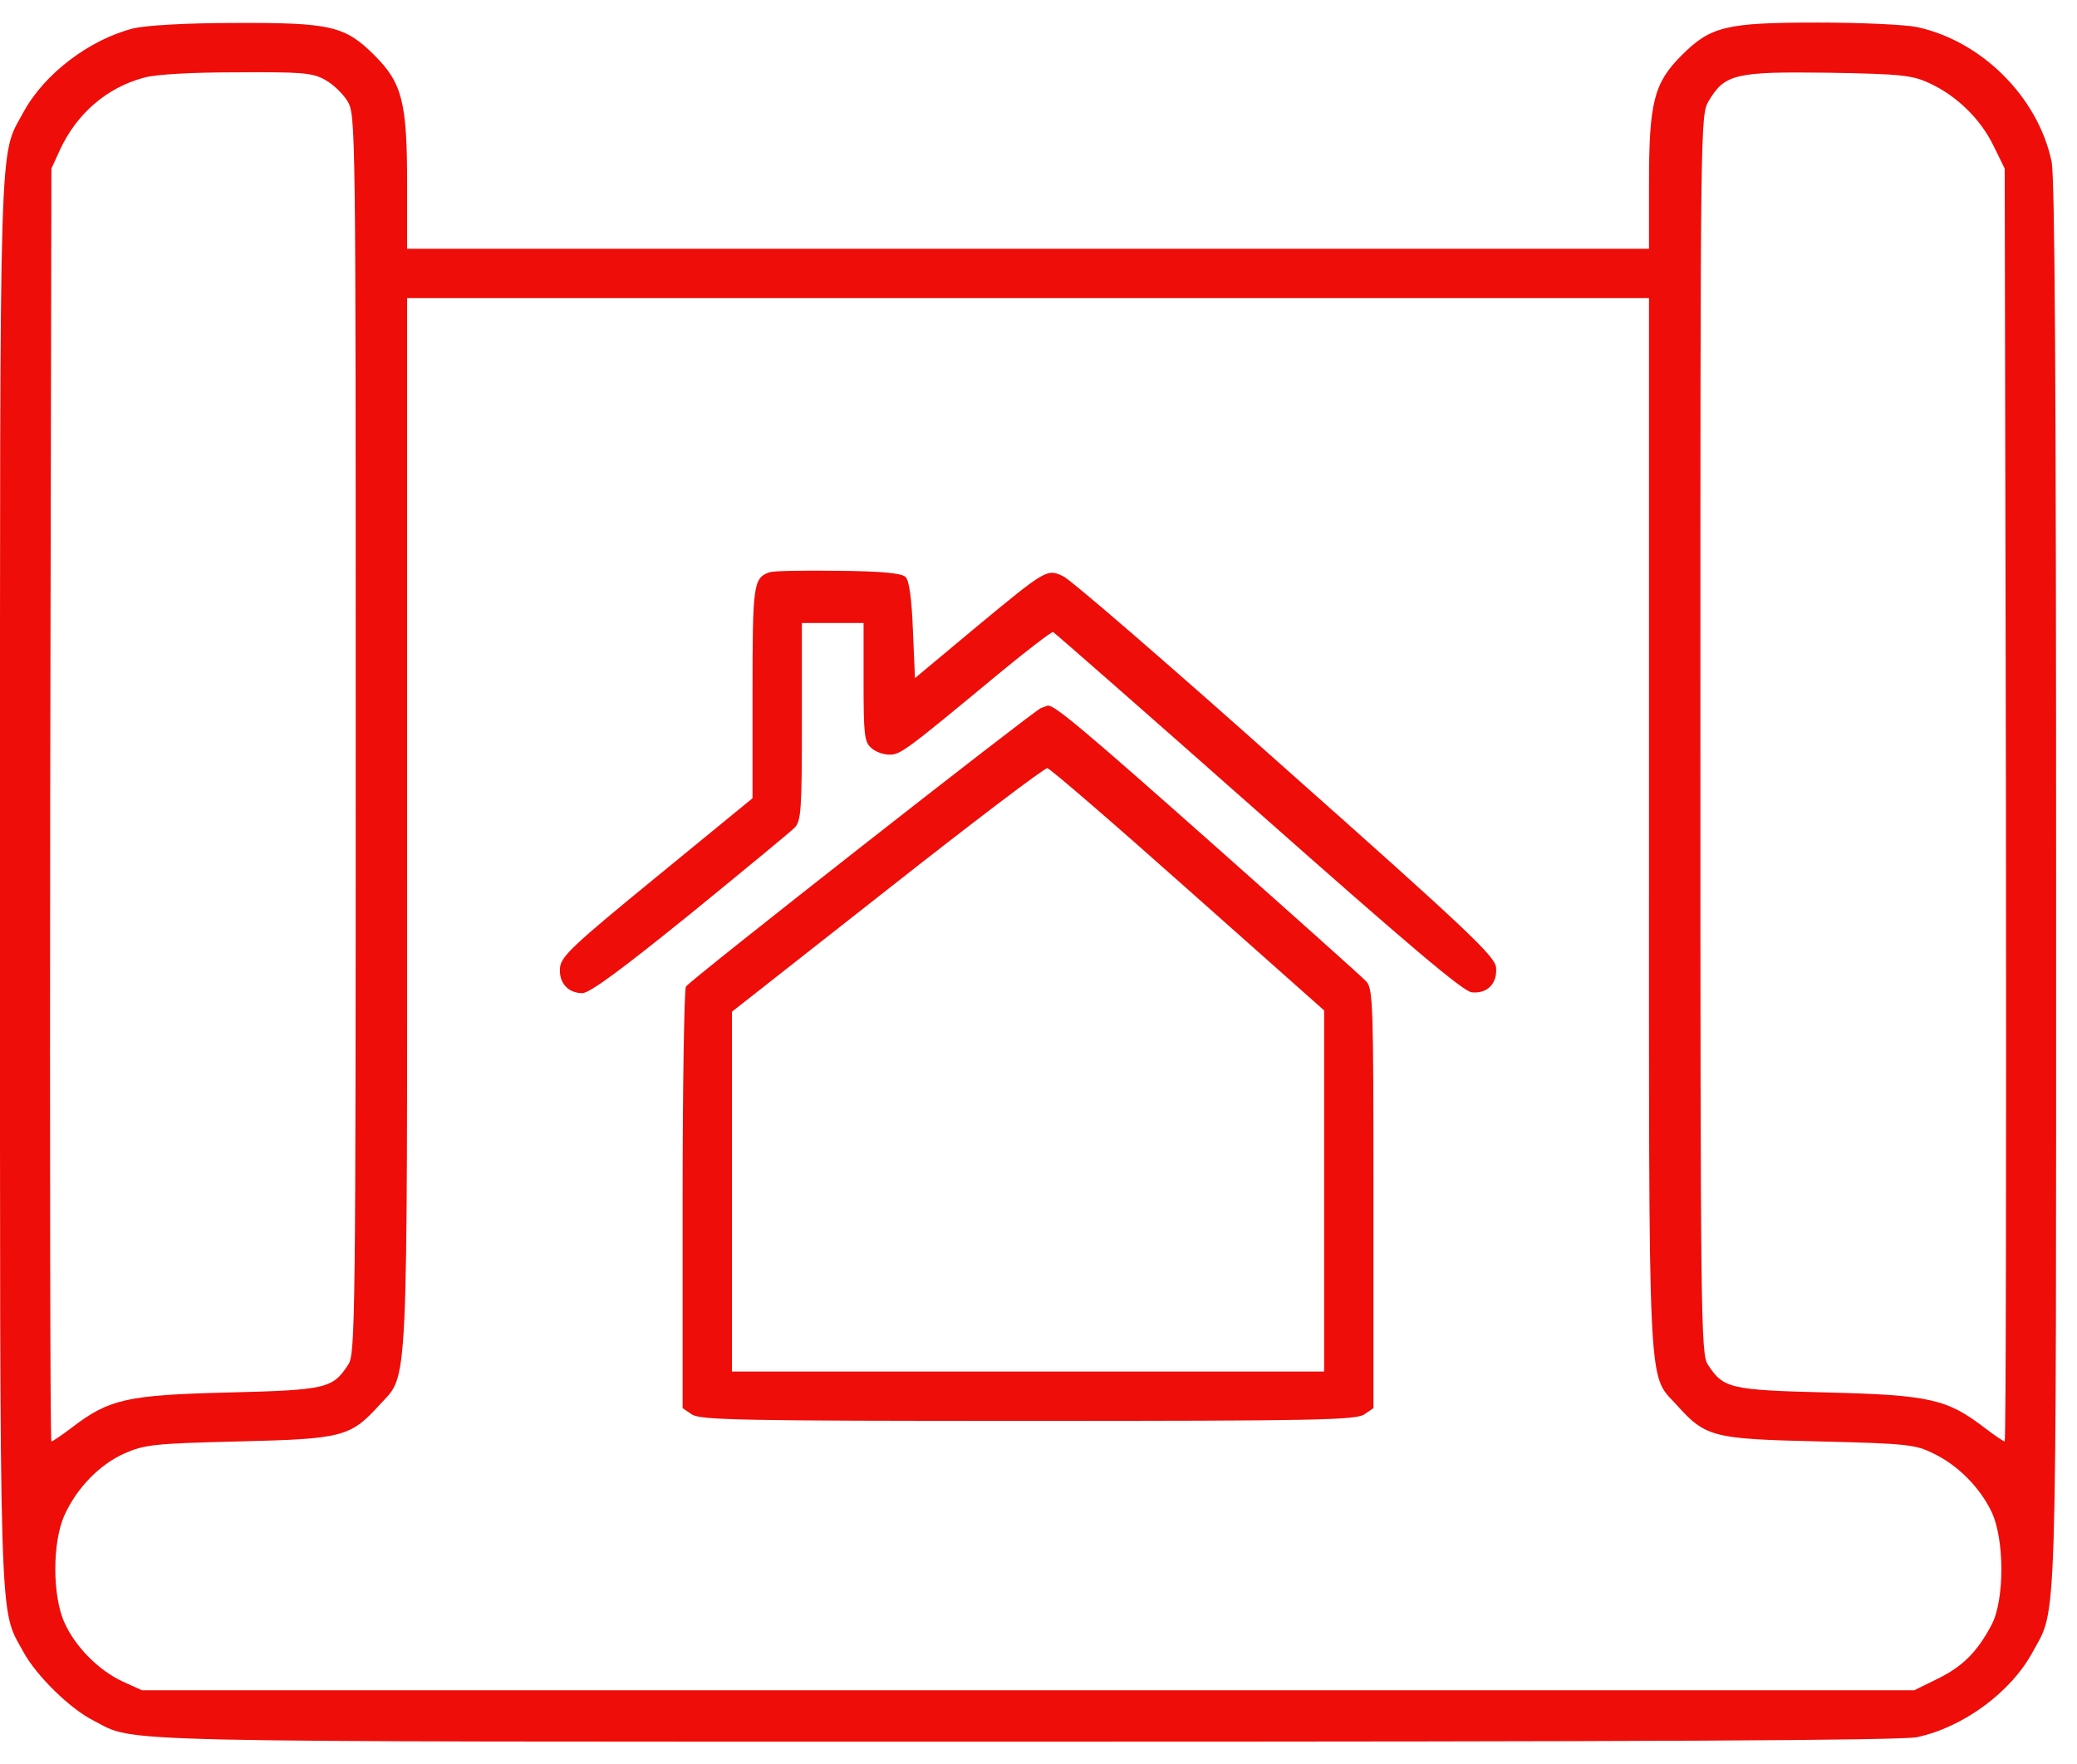
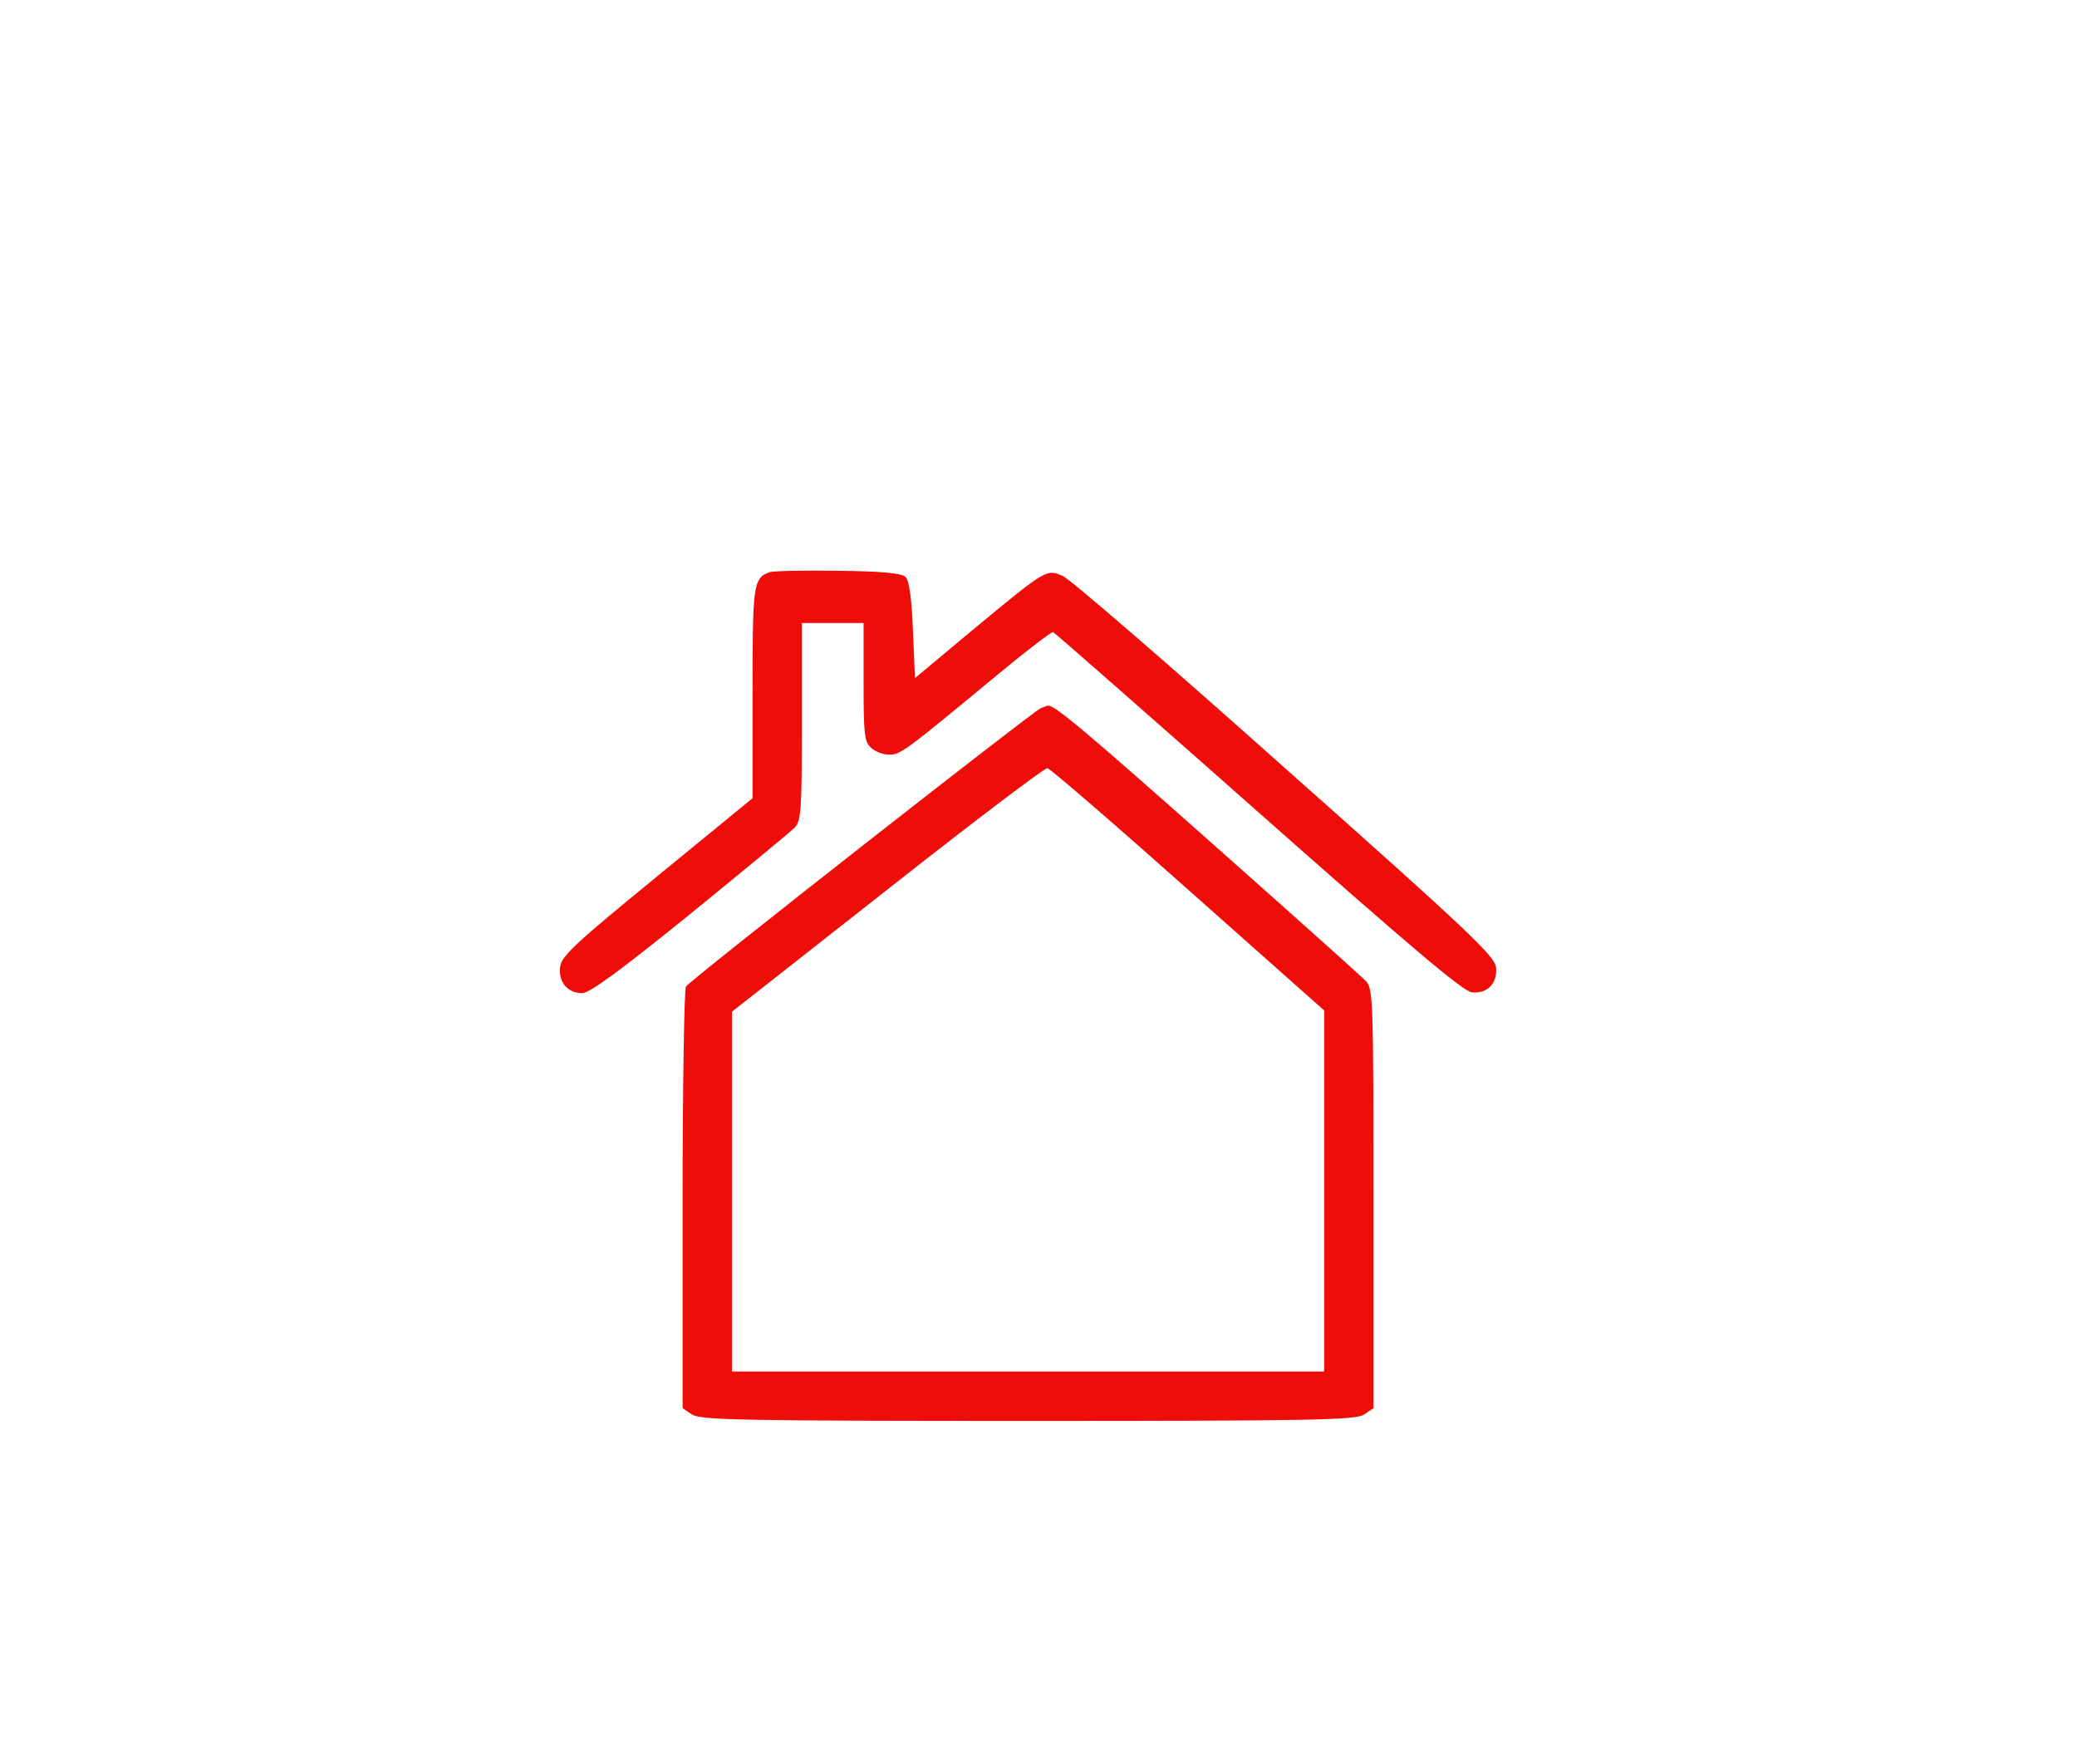
<svg xmlns="http://www.w3.org/2000/svg" width="73" height="62" viewBox="0 0 73 62" fill="none">
-   <path d="M4.698 0.995C3.151 1.386 1.561 2.585 0.824 3.944C-0.043 5.548 0 4.059 0 31C0 57.941 -0.043 56.452 0.824 58.056C1.272 58.88 2.457 60.051 3.296 60.47C4.813 61.25 3.093 61.207 36.09 61.207C58.145 61.207 66.832 61.164 67.381 61.048C69 60.701 70.676 59.473 71.442 58.056C72.309 56.452 72.266 57.941 72.266 31.043C72.266 13.598 72.223 6.227 72.107 5.678C71.63 3.409 69.65 1.443 67.381 0.952C66.962 0.865 65.401 0.793 63.898 0.793C60.66 0.793 60.125 0.923 59.099 1.949C58.131 2.918 57.957 3.597 57.957 6.459V8.742H36.133H14.309V6.459C14.309 3.597 14.136 2.918 13.167 1.949C12.127 0.909 11.621 0.793 8.253 0.807C6.533 0.807 5.131 0.894 4.698 0.995ZM11.418 2.802C11.693 2.946 12.054 3.293 12.213 3.554C12.502 4.045 12.502 4.305 12.502 25.797C12.502 46.349 12.488 47.578 12.242 47.953C11.693 48.792 11.491 48.85 8.022 48.936C4.466 49.023 3.83 49.168 2.53 50.165C2.168 50.439 1.85 50.656 1.807 50.656C1.764 50.656 1.749 40.597 1.764 28.283L1.807 5.924L2.111 5.259C2.703 3.987 3.758 3.077 5.059 2.73C5.449 2.614 6.736 2.542 8.311 2.542C10.595 2.527 10.985 2.556 11.418 2.802ZM67.8 2.918C68.754 3.351 69.592 4.161 70.055 5.1L70.459 5.924L70.503 28.283C70.517 40.597 70.503 50.656 70.459 50.656C70.416 50.656 70.098 50.439 69.737 50.165C68.436 49.168 67.8 49.023 64.245 48.936C60.776 48.85 60.573 48.792 60.024 47.953C59.779 47.578 59.764 46.349 59.764 25.797C59.764 4.305 59.764 4.045 60.053 3.554C60.617 2.6 60.992 2.513 64.245 2.556C66.832 2.6 67.207 2.643 67.8 2.918ZM57.957 28.875C57.957 49.355 57.9 48.243 58.926 49.37C59.952 50.512 60.198 50.569 63.955 50.656C67.034 50.728 67.338 50.772 67.945 51.075C68.797 51.48 69.563 52.246 69.982 53.099C70.459 54.053 70.459 56.235 69.997 57.102C69.491 58.056 68.985 58.562 68.103 58.996L67.28 59.4H36.133H4.987L4.322 59.097C3.469 58.707 2.645 57.868 2.269 57.03C1.836 56.091 1.836 54.183 2.269 53.243C2.703 52.289 3.498 51.466 4.38 51.075C5.073 50.772 5.391 50.728 8.383 50.656C12.054 50.569 12.314 50.497 13.341 49.37C14.367 48.243 14.309 49.355 14.309 28.875V10.477H36.133H57.957V28.875Z" fill="#EE0D09" />
  <path d="M27.027 20.117C26.478 20.319 26.449 20.565 26.449 24.352V28.052L23.096 30.798C20.162 33.197 19.729 33.602 19.685 33.992C19.627 34.527 19.96 34.902 20.466 34.902C20.726 34.902 21.839 34.078 24.252 32.127C26.131 30.595 27.779 29.237 27.924 29.092C28.155 28.861 28.184 28.5 28.184 25.363V21.895H29.268H30.352V23.961C30.352 25.797 30.381 26.072 30.612 26.274C30.756 26.418 31.045 26.52 31.262 26.52C31.652 26.52 31.826 26.39 35.107 23.672C36.104 22.848 36.957 22.198 37.014 22.212C37.072 22.241 40.324 25.089 44.227 28.543C49.488 33.197 51.424 34.844 51.728 34.873C52.277 34.931 52.638 34.556 52.581 33.992C52.537 33.602 51.583 32.691 45.166 26.997C41.119 23.383 37.607 20.348 37.361 20.247C36.798 19.987 36.783 19.987 34.254 22.082L32.158 23.831L32.086 22.14C32.043 21.042 31.956 20.391 31.826 20.276C31.696 20.146 31.017 20.073 29.441 20.059C28.227 20.044 27.143 20.059 27.027 20.117Z" fill="#EE0D09" />
  <path d="M36.581 24.886C36.321 24.988 24.238 34.454 24.108 34.671C24.05 34.758 23.992 38.125 23.992 42.158V49.486L24.31 49.702C24.599 49.905 25.958 49.934 36.133 49.934C46.308 49.934 47.666 49.905 47.956 49.702L48.273 49.486V42.143C48.273 35.35 48.259 34.772 48.028 34.498C47.883 34.339 45.455 32.171 42.637 29.67C38.156 25.696 37.029 24.742 36.827 24.8C36.798 24.8 36.697 24.843 36.581 24.886ZM41.77 31.275L46.539 35.509V41.854V48.199H36.133H25.727V41.869V35.553L31.19 31.26C34.182 28.904 36.711 26.982 36.812 26.997C36.913 27.011 39.139 28.933 41.77 31.275Z" fill="#EE0D09" />
</svg>